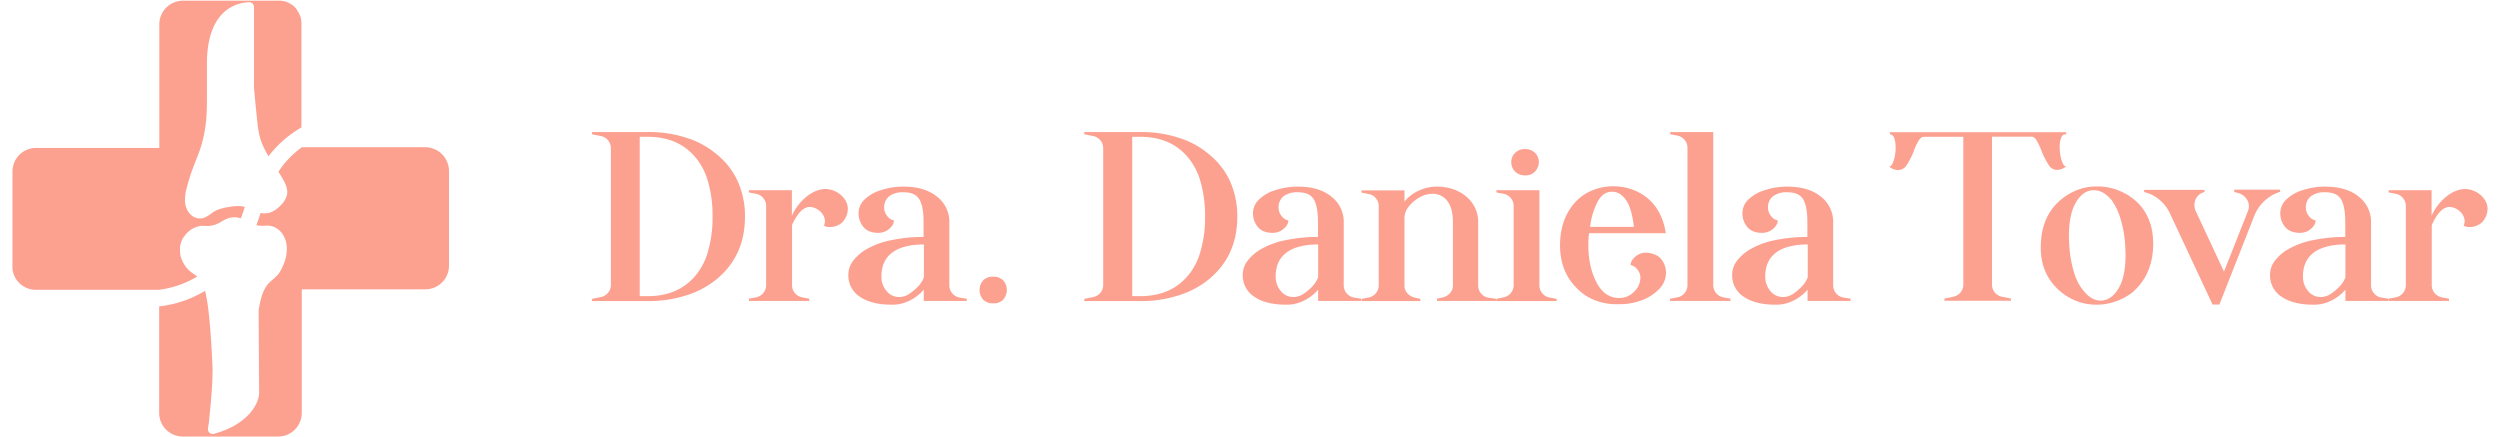
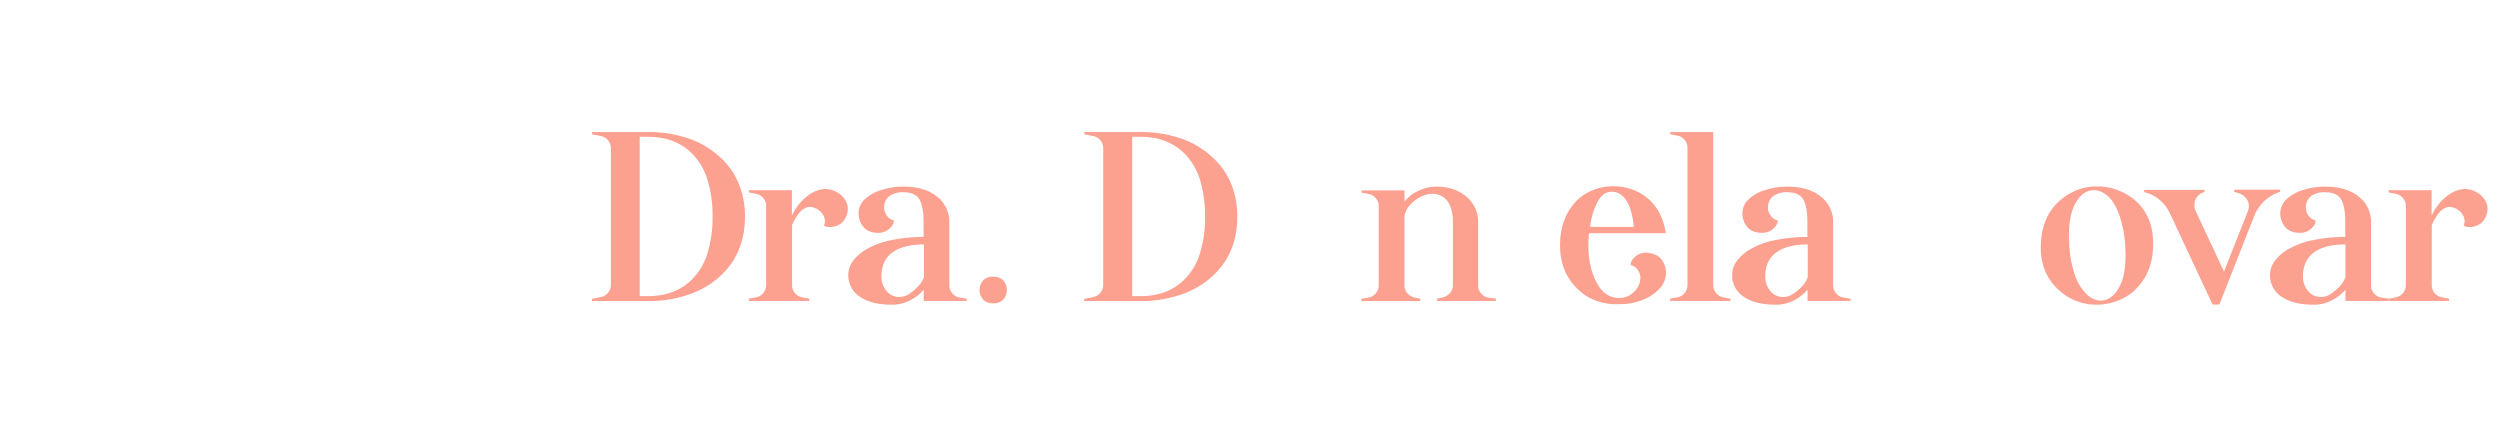
<svg xmlns="http://www.w3.org/2000/svg" id="Capa_1" data-name="Capa 1" viewBox="0 0 1465.5 255.9">
  <defs>
    <style>.cls-1{fill:#fca090;}</style>
  </defs>
-   <path class="cls-1" d="M109.1,156.6a6.07,6.07,0,0,1-.7-1c-.1-.1-.1-.2-.2-.3a8.79,8.79,0,0,1-.6-1,.1.1,0,0,0-.1-.1,4.67,4.67,0,0,1-.5-1c0-.1-.1-.2-.1-.3-.1-.3-.3-.6-.4-.9a.1.1,0,0,0-.1-.1c-.1-.3-.2-.7-.3-1a.37.37,0,0,0-.1-.3,3.09,3.09,0,0,1-.2-.8v-.2c-.1-.3-.1-.7-.2-1v-.2c0-.3-.1-.5-.1-.8v-2.2c0-.3.1-.6.1-.9v-.2c0-.2.1-.5.1-.7a.37.37,0,0,1,.1-.3,3.09,3.09,0,0,0,.2-.8c0-.1,0-.1.1-.2a1.42,1.42,0,0,0,.2-.6c0-.1.1-.2.1-.3.1-.3.2-.5.3-.8,0-.1.1-.1.1-.2l.3-.6c.1-.1.1-.2.2-.3s.3-.4.4-.6l.2-.2a2.18,2.18,0,0,1,.4-.5c.1-.1.1-.2.2-.3s.3-.3.4-.5.1-.2.2-.3.3-.3.5-.5l.2-.2.4-.4c.1-.1.2-.1.2-.2.2-.1.3-.3.5-.4h0a14.17,14.17,0,0,1,5.8-2.8h.1a61654275059534.11,61654275059534.11,0,0,0,.8-.2h2c9.3.8,10.6-5,17.8-5a11.22,11.22,0,0,1,3.8.6c.8-2.2,1.6-4.4,2.3-6.7a12.86,12.86,0,0,0-1.9-.4,21.56,21.56,0,0,0-4.4,0,49.41,49.41,0,0,0-6.7,1.2,16.23,16.23,0,0,0-4.2,1.5,18.08,18.08,0,0,0-2.9,1.9c-1.8,1.3-3.9,2.6-6.2,2.6a8.14,8.14,0,0,1-5.8-2.7,4.35,4.35,0,0,1-.6-.7,11.86,11.86,0,0,1-2.3-5.8,24.56,24.56,0,0,1,.8-8.1c.7-2.7,1.4-5.4,2.3-8,1.7-5.3,4-10.3,5.8-15.6a74.2,74.2,0,0,0,3.3-15.4.75.75,0,0,1,.1-.5c.5-5.5.5-11,.5-16.5V37.5c0-31.9,17.4-35.9,24.6-36.2a2.84,2.84,0,0,1,3,2.8V49.5a.1.1,0,0,1-.1-.1c.1,1.8.2,3.6.4,5.4.5,5.7,1.1,11.5,1.7,17.2a58.57,58.57,0,0,0,1.4,8.2,35.23,35.23,0,0,0,2.6,6.8c.8,1.6,1.6,3.1,2.5,4.6a65.06,65.06,0,0,1,19.3-16.9V13.9a14.53,14.53,0,0,0-.3-3h0c0-.2-.1-.4-.1-.6s-.1-.2-.1-.3c-.1-.3-.2-.5-.3-.8s-.1-.3-.2-.5-.1-.3-.2-.4l-.3-.6c0-.1-.1-.1-.1-.2a3.51,3.51,0,0,0-.5-.8c0-.1-.1-.1-.1-.2l-.6-.9h0V5.5a10.63,10.63,0,0,0-.9-1.1h0l-.7-.7h0c-.1-.1-.2-.1-.2-.2h0c-.1-.1-.2-.2-.3-.2a1.38,1.38,0,0,0-.4-.3c-.1-.1-.2-.2-.3-.2h0c-.4-.3-.9-.6-1.4-.9h-.1a9.29,9.29,0,0,0-1-.5h-.1a4.18,4.18,0,0,0-1-.4h0l-1-.3h-.1a3.55,3.55,0,0,0-1-.2h-.2a3.4,3.4,0,0,0-1-.1H107.3A13.87,13.87,0,0,0,93.4,14.3V86.7H21.2A13.87,13.87,0,0,0,7.3,100.6v56.9c0,.3.1.6.1.9h0c.1.3.1.7.2,1a1.42,1.42,0,0,0,.2.6c0,.1.1.2.1.3a1.85,1.85,0,0,1,.2.7h0a13.86,13.86,0,0,0,13,8.9H93a56.94,56.94,0,0,0,22.6-7.8C113.6,160.4,111.5,159.7,109.1,156.6Z" />
-   <path class="cls-1" d="M249.2,86.3H177a54,54,0,0,0-13.8,14.4,57.29,57.29,0,0,1,3.5,5.9c1.2,2.4,2.1,5,1.5,7.7a13,13,0,0,1-3.8,6.2,15.5,15.5,0,0,1-5.8,4,10.44,10.44,0,0,1-5.8.3c-.8,2.4-1.6,4.8-2.5,7.2a17.61,17.61,0,0,0,5.3.3c9.3-.9,17.3,10.5,9.2,25.8a2.19,2.19,0,0,1-.3.5c0,.1-.1.1-.1.2s-.1.2-.2.3-.1.1-.1.2-.1.2-.2.3-.1.1-.1.2-.1.2-.2.3l-.1.1c-.1.1-.2.2-.2.3a.1.1,0,0,1-.1.1c-.1.1-.2.3-.3.4l-.1.1c-.1.1-.1.2-.2.2l-.1.1-.2.2-.1.1-.2.2-.1.1-.2.2-.3.3-.1.1-.2.2-.1.1-.2.2-.1.1a30.84,30.84,0,0,0-3.3,3h0l-.3.3h0c-.4.5-.8,1-1.2,1.6v.1c-.1.1-.2.3-.3.4v.1a2.19,2.19,0,0,0-.3.5h0c-.2.4-.4.7-.6,1.1-1.2,2.5-2.2,6.1-3.1,11.6.1,10.4.1,20.8.2,31.2,0,5.8.1,11.6.1,17.3,0,5-5.1,18-26.4,23.9a2.85,2.85,0,0,1-3.6-3.2c.2-1.2.4-2.3.5-3.2.6-5.7,1.2-11.5,1.6-17.2q.6-7.35.6-14.7c-1.1-25.5-2.6-38.5-4.4-45.5a66.16,66.16,0,0,1-26.9,9.1V242a13.87,13.87,0,0,0,13.9,13.9H163A13.87,13.87,0,0,0,176.9,242V169.6h72.4a13.87,13.87,0,0,0,13.9-13.9V100.1A14,14,0,0,0,249.2,86.3Z" />
  <path class="cls-1" d="M379.9,77.4a71.39,71.39,0,0,1,22.6,3.4,50.25,50.25,0,0,1,17.8,9.8,43.08,43.08,0,0,1,12.3,16,49.88,49.88,0,0,1,4.1,20.4c0,15.3-5.5,27.4-16.4,36.5a52.15,52.15,0,0,1-17.9,9.6,71.39,71.39,0,0,1-22.6,3.4H347v-1.3l5-1a7.77,7.77,0,0,0,4.4-2.5,7.21,7.21,0,0,0,1.7-4.8V87a7.27,7.27,0,0,0-6.1-7.3l-5-1V77.4ZM375,80.2v93.4h4.8c11.2,0,20.2-3.6,26.9-10.9a36.81,36.81,0,0,0,8.2-14.9,70.5,70.5,0,0,0,2.8-20.9,70.5,70.5,0,0,0-2.8-20.9,37.49,37.49,0,0,0-8.2-14.9C400,83.8,391,80.2,379.8,80.2Z" />
  <path class="cls-1" d="M495.3,117a9.91,9.91,0,0,1,1.7,5.5,11.35,11.35,0,0,1-2.1,6.4,8.15,8.15,0,0,1-3.7,3.1,10.5,10.5,0,0,1-4.8,1.1,6.83,6.83,0,0,1-3.4-.8,8.56,8.56,0,0,0,.6-2.5,8,8,0,0,0-1.2-4,9.92,9.92,0,0,0-7.6-4.5c-3.8,0-7.3,3.5-10.5,10.6V167a7.06,7.06,0,0,0,1.6,4.7,7.14,7.14,0,0,0,4.3,2.6l4.2.8v1.3H439v-1.3l4.2-.8a7.14,7.14,0,0,0,4.3-2.6,7.24,7.24,0,0,0,1.6-4.7V120.9a7.06,7.06,0,0,0-1.6-4.7,7.14,7.14,0,0,0-4.3-2.6l-4.2-.8v-1.3h25.2v15a30.63,30.63,0,0,1,8.8-11.4c3.7-2.9,7.4-4.3,11.1-4.3a14.24,14.24,0,0,1,11.2,6.2Z" />
  <path class="cls-1" d="M566.7,175.1v1.3H541.5v-6.6a25.91,25.91,0,0,1-9.8,7.1,21.73,21.73,0,0,1-9.1,1.7c-7.9,0-14.1-1.6-18.6-4.7a14.82,14.82,0,0,1-6.7-13,13.43,13.43,0,0,1,2.8-8,26.27,26.27,0,0,1,8.2-7,47,47,0,0,1,14.6-5.2,91.43,91.43,0,0,1,18.5-1.8v-8.5c0-6.3-.8-10.8-2.5-13.6s-4.8-4.1-9.5-4.1a13.2,13.2,0,0,0-8.1,2.3,8.19,8.19,0,0,0-3,6.9,7.51,7.51,0,0,0,1.6,4.5,6.55,6.55,0,0,0,4.1,2.8c0,1.8-.9,3.4-2.8,5a9.59,9.59,0,0,1-6.3,2.3c-4,0-6.9-1.2-8.8-3.5a12.47,12.47,0,0,1-2.8-8.1,11.09,11.09,0,0,1,3.8-8.2,23.57,23.57,0,0,1,9.9-5.4,40.76,40.76,0,0,1,12.5-1.9c8.3,0,14.9,1.9,19.7,5.8a18.64,18.64,0,0,1,7.3,15.4v36.5a7.06,7.06,0,0,0,1.6,4.7,7.14,7.14,0,0,0,4.3,2.6Zm-25.1-31.8c-8.1,0-14.3,1.6-18.5,4.7s-6.4,7.8-6.4,13.9a12.78,12.78,0,0,0,3,8.7,9.28,9.28,0,0,0,7.2,3.5,10.67,10.67,0,0,0,5.6-1.5,30.31,30.31,0,0,0,5.3-4.3,15.8,15.8,0,0,0,3.8-5.8V143.3Z" />
-   <path class="cls-1" d="M576.3,164.4a7.55,7.55,0,0,1,5.9-2.2,7.7,7.7,0,0,1,5.9,2.2,8.52,8.52,0,0,1,0,11.2,7.55,7.55,0,0,1-5.9,2.2,7.7,7.7,0,0,1-5.9-2.2,8.52,8.52,0,0,1,0-11.2Z" />
+   <path class="cls-1" d="M576.3,164.4a7.55,7.55,0,0,1,5.9-2.2,7.7,7.7,0,0,1,5.9,2.2,8.52,8.52,0,0,1,0,11.2,7.55,7.55,0,0,1-5.9,2.2,7.7,7.7,0,0,1-5.9-2.2,8.52,8.52,0,0,1,0-11.2" />
  <path class="cls-1" d="M668.5,77.4a71.39,71.39,0,0,1,22.6,3.4,50.25,50.25,0,0,1,17.8,9.8,43.08,43.08,0,0,1,12.3,16,49.88,49.88,0,0,1,4.1,20.4c0,15.3-5.5,27.4-16.4,36.5a52.15,52.15,0,0,1-17.9,9.6,71.39,71.39,0,0,1-22.6,3.4H635.6v-1.3l5-1a7.77,7.77,0,0,0,4.4-2.5,7.21,7.21,0,0,0,1.7-4.8V87a7.27,7.27,0,0,0-6.1-7.3l-5-1V77.4Zm-4.8,2.8v93.4h4.8c11.2,0,20.2-3.6,26.9-10.9a36.81,36.81,0,0,0,8.2-14.9,70.5,70.5,0,0,0,2.8-20.9,70.5,70.5,0,0,0-2.8-20.9,37.49,37.49,0,0,0-8.2-14.9c-6.7-7.3-15.7-10.9-26.9-10.9Z" />
-   <path class="cls-1" d="M797.9,175.1v1.3H772.7v-6.6a25.91,25.91,0,0,1-9.8,7.1,21.73,21.73,0,0,1-9.1,1.7c-7.9,0-14.1-1.6-18.6-4.7a14.82,14.82,0,0,1-6.7-13,13.43,13.43,0,0,1,2.8-8,26.27,26.27,0,0,1,8.2-7,47,47,0,0,1,14.6-5.2,91.43,91.43,0,0,1,18.5-1.8v-8.5c0-6.3-.8-10.8-2.5-13.6s-4.8-4.1-9.5-4.1a13.2,13.2,0,0,0-8.1,2.3,8.19,8.19,0,0,0-3,6.9,7.51,7.51,0,0,0,1.6,4.5,6.55,6.55,0,0,0,4.1,2.8c0,1.8-.9,3.4-2.8,5a9.59,9.59,0,0,1-6.3,2.3c-4,0-6.9-1.2-8.8-3.5a12.47,12.47,0,0,1-2.8-8.1,11.09,11.09,0,0,1,3.8-8.2,23.57,23.57,0,0,1,9.9-5.4,40.76,40.76,0,0,1,12.5-1.9c8.3,0,14.9,1.9,19.7,5.8a18.64,18.64,0,0,1,7.3,15.4v36.5a7.06,7.06,0,0,0,1.6,4.7,7.14,7.14,0,0,0,4.3,2.6Zm-25.2-31.8c-8.1,0-14.3,1.6-18.5,4.7s-6.4,7.8-6.4,13.9a12.78,12.78,0,0,0,3,8.7,9.28,9.28,0,0,0,7.2,3.5,10.67,10.67,0,0,0,5.6-1.5,30.31,30.31,0,0,0,5.3-4.3,15.8,15.8,0,0,0,3.8-5.8V143.3Z" />
  <path class="cls-1" d="M876.9,175.1v1.3H842.4v-1.3l3.5-.8a8.35,8.35,0,0,0,4.2-2.6,6.8,6.8,0,0,0,1.6-4.6V130.5c0-5.7-1.1-9.9-3.3-12.7a10.58,10.58,0,0,0-8.8-4.2,15.46,15.46,0,0,0-7.4,2.1,20.94,20.94,0,0,0-6.4,5.4,10.7,10.7,0,0,0-2.5,6.6v39.5a6.8,6.8,0,0,0,1.6,4.6,8.35,8.35,0,0,0,4.2,2.6l3.5.8v1.3H798.1v-1.3l4.2-.8a7.14,7.14,0,0,0,4.3-2.6,7.24,7.24,0,0,0,1.6-4.7V121a7.06,7.06,0,0,0-1.6-4.7,7.14,7.14,0,0,0-4.3-2.6l-4.2-.8v-1.3h25.2v6.6a22.52,22.52,0,0,1,8.3-6.4,24.73,24.73,0,0,1,10.5-2.4c7.1,0,12.9,2,17.5,5.9a19.16,19.16,0,0,1,6.9,15.4v36.5a7.06,7.06,0,0,0,1.6,4.7,7.14,7.14,0,0,0,4.3,2.6Z" />
-   <path class="cls-1" d="M881.4,174.3a7.14,7.14,0,0,0,4.3-2.6,7.24,7.24,0,0,0,1.6-4.7V120.9a7.06,7.06,0,0,0-1.6-4.7,7.14,7.14,0,0,0-4.3-2.6l-4.2-.8v-1.3h25.2v55.6a7.06,7.06,0,0,0,1.6,4.7,7.14,7.14,0,0,0,4.3,2.6l4.2.8v1.3H877.1v-1.3Zm18.5-73.8a7.55,7.55,0,0,1-5.9,2.3,7.91,7.91,0,0,1-5.9-2.3,7.64,7.64,0,0,1-2.2-5.4,7.32,7.32,0,0,1,2.2-5.4,7.55,7.55,0,0,1,5.9-2.3,7.91,7.91,0,0,1,5.9,2.3,7.64,7.64,0,0,1,2.2,5.4A8.62,8.62,0,0,1,899.9,100.5Z" />
  <path class="cls-1" d="M973.8,151.9a12.47,12.47,0,0,1,2.8,8.1,13.37,13.37,0,0,1-3.9,9.3,26.34,26.34,0,0,1-10.3,6.7,35.33,35.33,0,0,1-13.4,2.3,34.16,34.16,0,0,1-13.5-2.1,28.66,28.66,0,0,1-10.8-6.9q-10.2-9.75-10.2-25.5c0-10.7,3.2-19.3,9.5-25.9a27.38,27.38,0,0,1,9.7-6.4,31,31,0,0,1,12.1-2.3,33,33,0,0,1,12.1,2.3,30.27,30.27,0,0,1,9.8,6.4c4.7,4.8,7.6,11.1,8.8,18.8h-45a53.22,53.22,0,0,0-.4,6.9c0,8.6,1.6,15.9,4.8,22s7.7,9.1,13.4,9.1a11.83,11.83,0,0,0,8.6-3.7,11.35,11.35,0,0,0,3.7-8.3,7.51,7.51,0,0,0-1.6-4.5,6.55,6.55,0,0,0-4.1-2.8c0-1.8.9-3.4,2.8-5a9.59,9.59,0,0,1,6.3-2.3C969,148.4,971.9,149.6,973.8,151.9Zm-37.4-33.4a43.33,43.33,0,0,0-4.3,14.5h25.7c-.8-6.9-2.2-11.9-4.2-15.1-2.4-3.7-5.2-5.5-8.5-5.5C941.4,112.3,938.5,114.4,936.4,118.5Z" />
  <path class="cls-1" d="M983.3,174.3a7.14,7.14,0,0,0,4.3-2.6,7.24,7.24,0,0,0,1.6-4.7V86.8a7.06,7.06,0,0,0-1.6-4.7,7.14,7.14,0,0,0-4.3-2.6l-4.2-.8V77.4h25.2V167a7.06,7.06,0,0,0,1.6,4.7,7.14,7.14,0,0,0,4.3,2.6l4.2.8v1.3H979v-1.3Z" />
  <path class="cls-1" d="M1084.8,175.1v1.3h-25.2v-6.6a25.91,25.91,0,0,1-9.8,7.1,21.73,21.73,0,0,1-9.1,1.7c-7.9,0-14.1-1.6-18.6-4.7a14.82,14.82,0,0,1-6.7-13,13.43,13.43,0,0,1,2.8-8,26.27,26.27,0,0,1,8.2-7,47,47,0,0,1,14.6-5.2,91.43,91.43,0,0,1,18.5-1.8v-8.5c0-6.3-.8-10.8-2.5-13.6s-4.8-4.1-9.5-4.1a13.2,13.2,0,0,0-8.1,2.3,8.19,8.19,0,0,0-3,6.9,7.51,7.51,0,0,0,1.6,4.5,6.55,6.55,0,0,0,4.1,2.8c0,1.8-.9,3.4-2.8,5a9.59,9.59,0,0,1-6.3,2.3c-4,0-6.9-1.2-8.8-3.5a12.47,12.47,0,0,1-2.8-8.1,11.09,11.09,0,0,1,3.8-8.2,23.57,23.57,0,0,1,9.9-5.4,40.76,40.76,0,0,1,12.5-1.9c8.3,0,14.9,1.9,19.7,5.8a18.64,18.64,0,0,1,7.3,15.4v36.5a7.06,7.06,0,0,0,1.6,4.7,7.14,7.14,0,0,0,4.3,2.6Zm-25.1-31.8c-8.1,0-14.3,1.6-18.5,4.7s-6.4,7.8-6.4,13.9a12.78,12.78,0,0,0,3,8.7,9.28,9.28,0,0,0,7.2,3.5,10.67,10.67,0,0,0,5.6-1.5,30.31,30.31,0,0,0,5.3-4.3,15.8,15.8,0,0,0,3.8-5.8Z" />
-   <path class="cls-1" d="M1208.2,80.8a14.53,14.53,0,0,0-.8,5.5,27.55,27.55,0,0,0,1.1,7.7c.8,2.4,1.6,3.6,2.7,3.6a9.47,9.47,0,0,1-5.2,2,5.72,5.72,0,0,1-5-2.8,48.65,48.65,0,0,1-4.3-8.4,33.42,33.42,0,0,0-2.9-6.2q-1.35-2.1-3-2.1h-23.1v86.6a7.27,7.27,0,0,0,6.1,7.3l5,1v1.3h-39V175l5-1a7.77,7.77,0,0,0,4.4-2.5,7.21,7.21,0,0,0,1.7-4.8V80.2h-23.1q-1.65,0-3,2.1a30.53,30.53,0,0,0-2.9,6.2,45.13,45.13,0,0,1-4.3,8.4,6,6,0,0,1-5,2.8,9.47,9.47,0,0,1-5.2-2q1.5,0,2.7-3.6a24.32,24.32,0,0,0,1.1-7.7,16.41,16.41,0,0,0-.8-5.5c-.6-1.4-1.4-2.1-2.5-2.1V77.5h103.3v1.3C1209.6,78.6,1208.8,79.3,1208.2,80.8Z" />
  <path class="cls-1" d="M1243.2,112.2a32.67,32.67,0,0,1,11.4,8.2c5.1,6,7.6,13.5,7.6,22.4,0,12.1-4.1,21.6-12.2,28.6a34.35,34.35,0,0,1-9.8,5.3,33,33,0,0,1-11.2,1.9,32.32,32.32,0,0,1-13.8-3,33.32,33.32,0,0,1-11-8.3c-5.3-6-7.9-13.4-7.9-22.1,0-12.5,4.1-22.1,12.5-28.7a33.52,33.52,0,0,1,9.4-5.3,30,30,0,0,1,10.8-1.9A32.86,32.86,0,0,1,1243.2,112.2Zm-26.6,7c-2.5,4.5-3.8,10.9-3.8,19.2,0,1.3.1,3.6.3,6.8a67.17,67.17,0,0,0,2.8,14.8,28.88,28.88,0,0,0,5.2,10.1c3.2,4.1,6.6,6.1,10.3,6.1,4.3,0,8-2.6,10.9-7.9,2.5-4.4,3.7-10.8,3.7-19.1,0-1.3-.1-3.6-.3-6.8a65.27,65.27,0,0,0-2.8-14.6,34.75,34.75,0,0,0-5-10.4c-3.3-4-6.8-5.9-10.5-5.9C1223,111.5,1219.4,114.1,1216.6,119.2Z" />
  <path class="cls-1" d="M1272.3,125.7a23.39,23.39,0,0,0-6.4-8.6,21.26,21.26,0,0,0-9-4.5v-1.3h35.4v1.3a7.28,7.28,0,0,0-4.3,2.7,7.51,7.51,0,0,0-1.6,4.8,8.68,8.68,0,0,0,1,4.2l16.3,34.9,13.9-35.1a8.38,8.38,0,0,0,.7-3.1,7.43,7.43,0,0,0-1.6-4.7,8.59,8.59,0,0,0-4.2-3l-2.8-.8v-1.3h26.9v1.3h-.1a23.12,23.12,0,0,0-9.2,5.4,24,24,0,0,0-5.9,8.8L1301,178.5h-4Z" />
  <path class="cls-1" d="M1400.1,175.1v1.3h-25.2v-6.6a25.91,25.91,0,0,1-9.8,7.1,21.73,21.73,0,0,1-9.1,1.7c-7.9,0-14.1-1.6-18.6-4.7a14.82,14.82,0,0,1-6.7-13,13.43,13.43,0,0,1,2.8-8,26.27,26.27,0,0,1,8.2-7,47,47,0,0,1,14.6-5.2,91.43,91.43,0,0,1,18.5-1.8v-8.5c0-6.3-.8-10.8-2.5-13.6s-4.8-4.1-9.5-4.1a13.2,13.2,0,0,0-8.1,2.3,8.19,8.19,0,0,0-3,6.9,7.51,7.51,0,0,0,1.6,4.5,6.55,6.55,0,0,0,4.1,2.8c0,1.8-.9,3.4-2.8,5a9.59,9.59,0,0,1-6.3,2.3c-4,0-6.9-1.2-8.8-3.5a12.47,12.47,0,0,1-2.8-8.1,11.09,11.09,0,0,1,3.8-8.2,23.57,23.57,0,0,1,9.9-5.4,40.76,40.76,0,0,1,12.5-1.9c8.3,0,14.9,1.9,19.7,5.8a18.64,18.64,0,0,1,7.3,15.4v36.5a7.06,7.06,0,0,0,1.6,4.7,7.14,7.14,0,0,0,4.3,2.6Zm-25.2-31.8c-8.1,0-14.3,1.6-18.5,4.7s-6.4,7.8-6.4,13.9a12.78,12.78,0,0,0,3,8.7,9.28,9.28,0,0,0,7.2,3.5,10.67,10.67,0,0,0,5.6-1.5,30.31,30.31,0,0,0,5.3-4.3,15.8,15.8,0,0,0,3.8-5.8Z" />
  <path class="cls-1" d="M1456.5,117a9.91,9.91,0,0,1,1.7,5.5,11.35,11.35,0,0,1-2.1,6.4,8.15,8.15,0,0,1-3.7,3.1,10.5,10.5,0,0,1-4.8,1.1,6.83,6.83,0,0,1-3.4-.8,8.56,8.56,0,0,0,.6-2.5,8,8,0,0,0-1.2-4,9.92,9.92,0,0,0-7.6-4.5c-3.8,0-7.3,3.5-10.5,10.6V167a7.06,7.06,0,0,0,1.6,4.7,7.14,7.14,0,0,0,4.3,2.6l4.2.8v1.3h-35.4v-1.3l4.2-.8a7.14,7.14,0,0,0,4.3-2.6,7.24,7.24,0,0,0,1.6-4.7V120.9a7.06,7.06,0,0,0-1.6-4.7,7.14,7.14,0,0,0-4.3-2.6l-4.2-.8v-1.3h25.2v15a30.63,30.63,0,0,1,8.8-11.4c3.7-2.9,7.4-4.3,11.1-4.3a14.24,14.24,0,0,1,11.2,6.2Z" />
</svg>